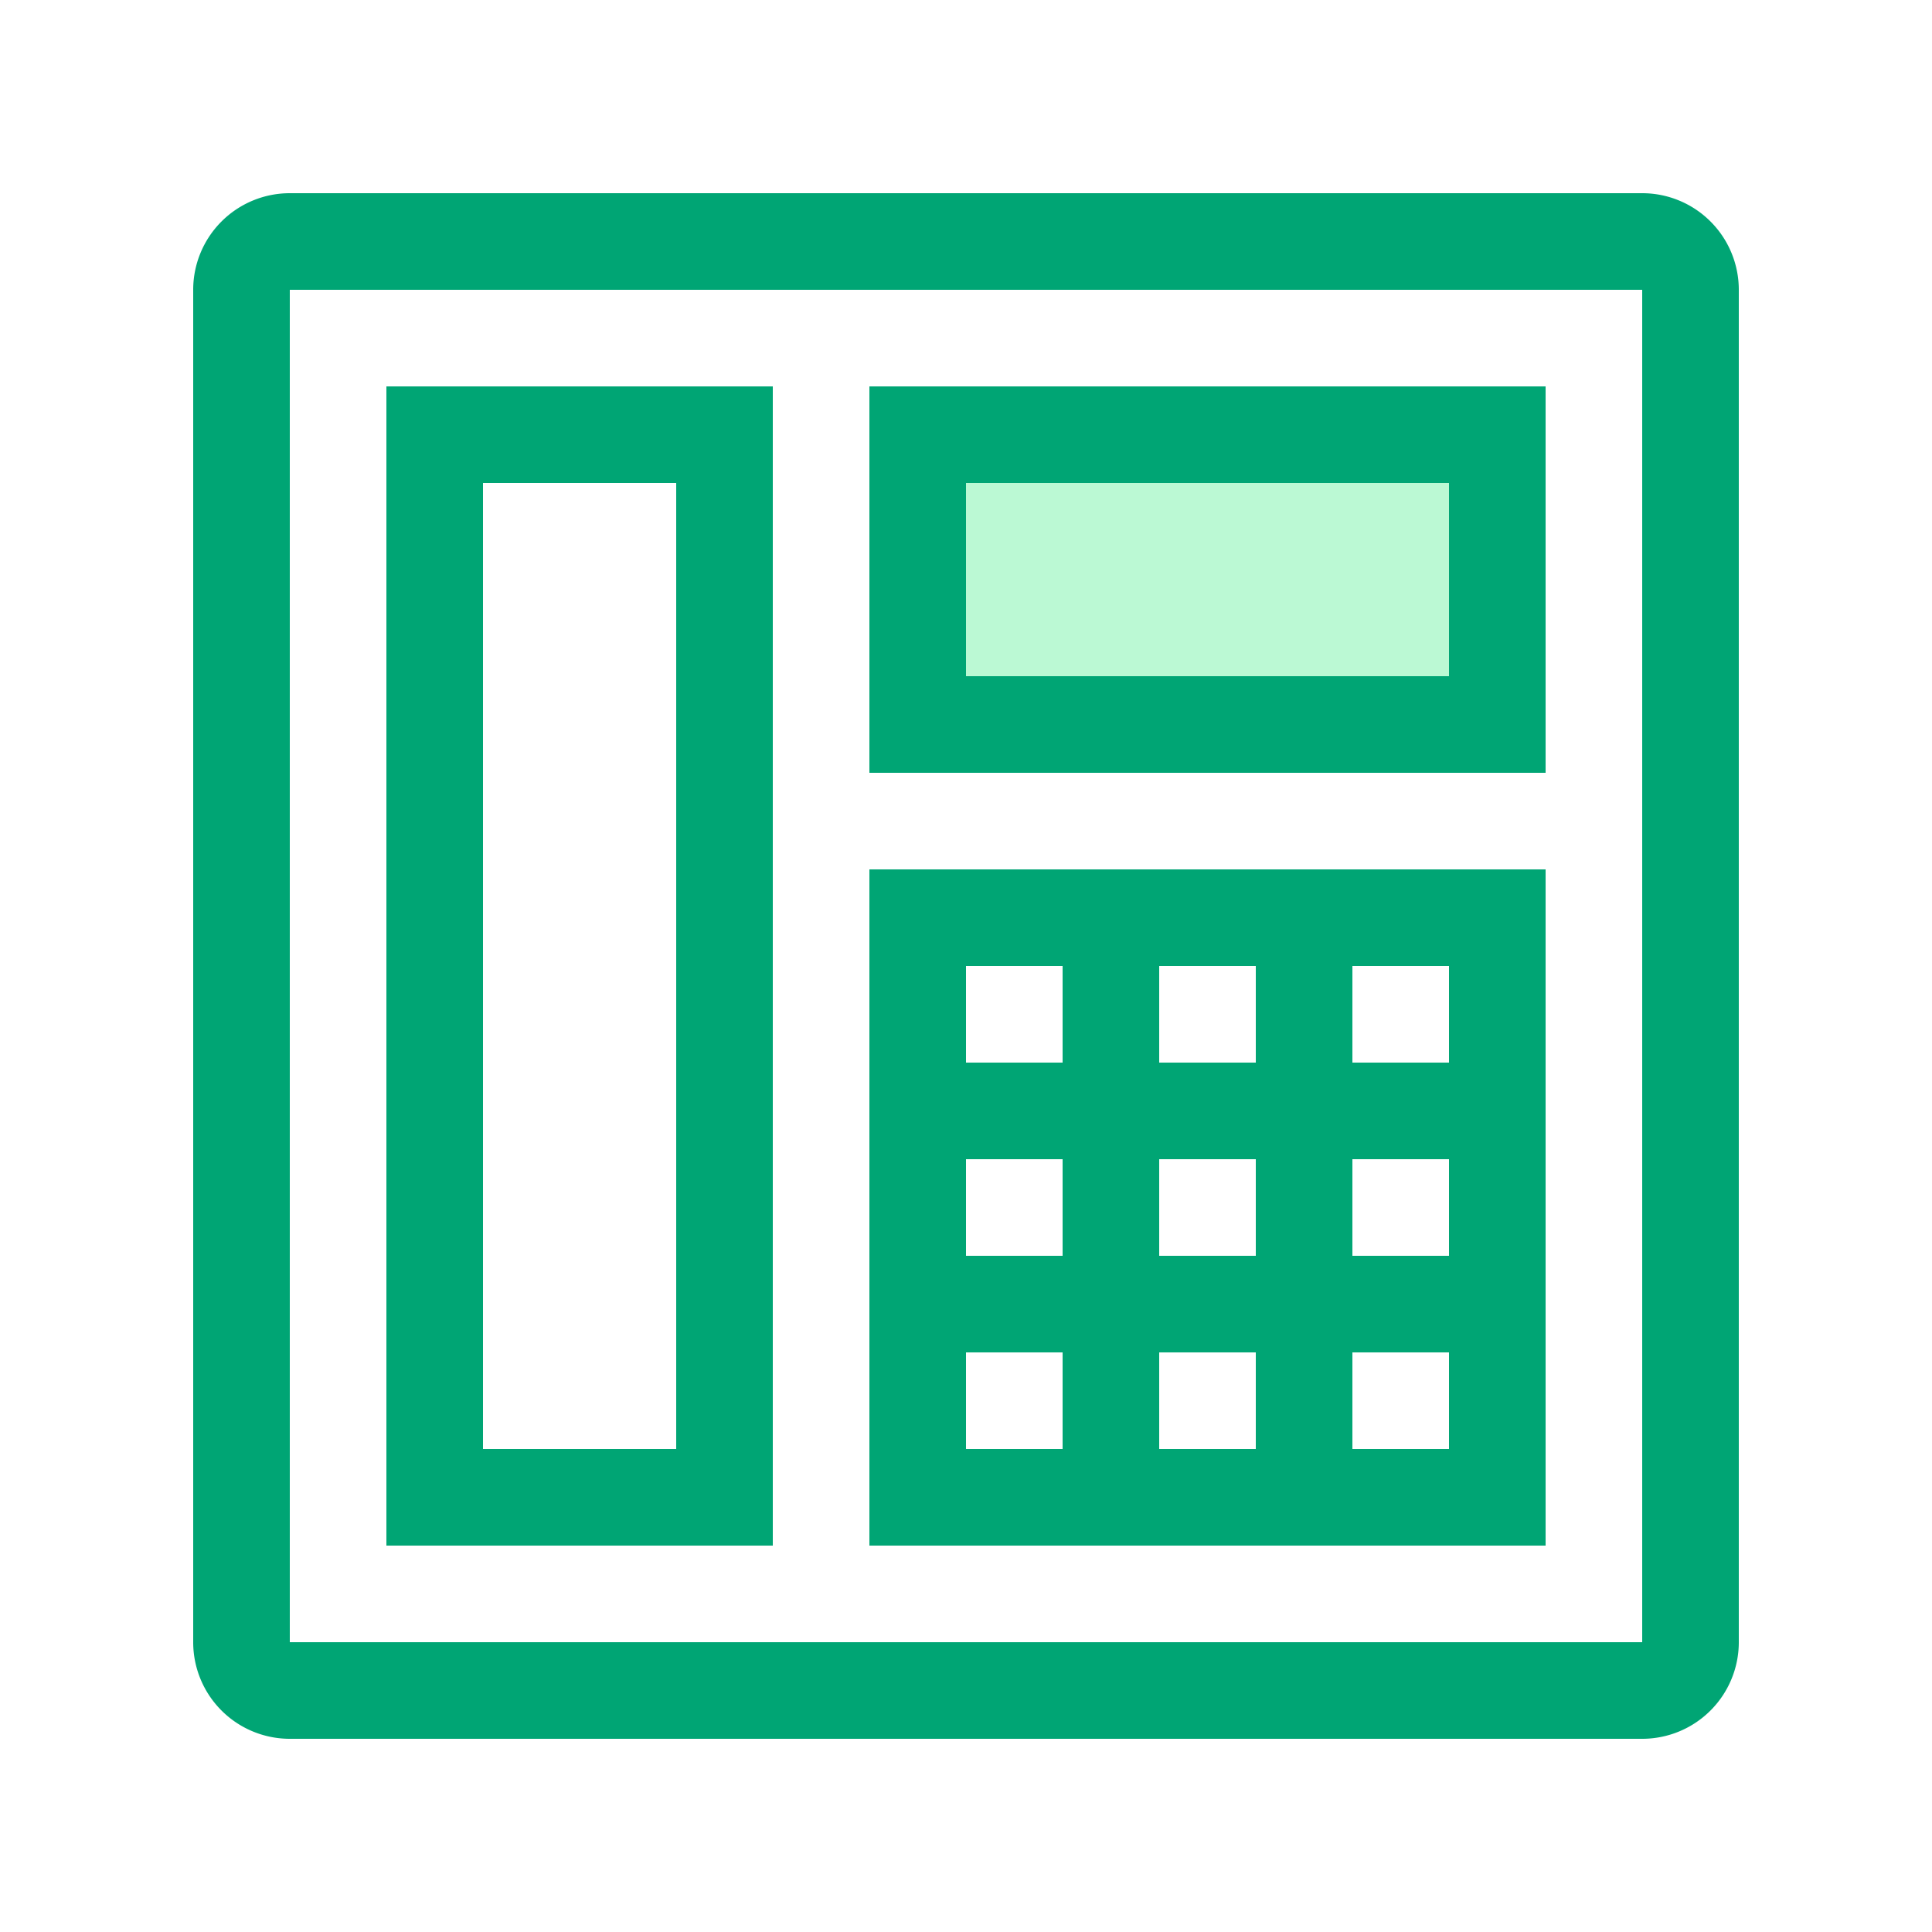
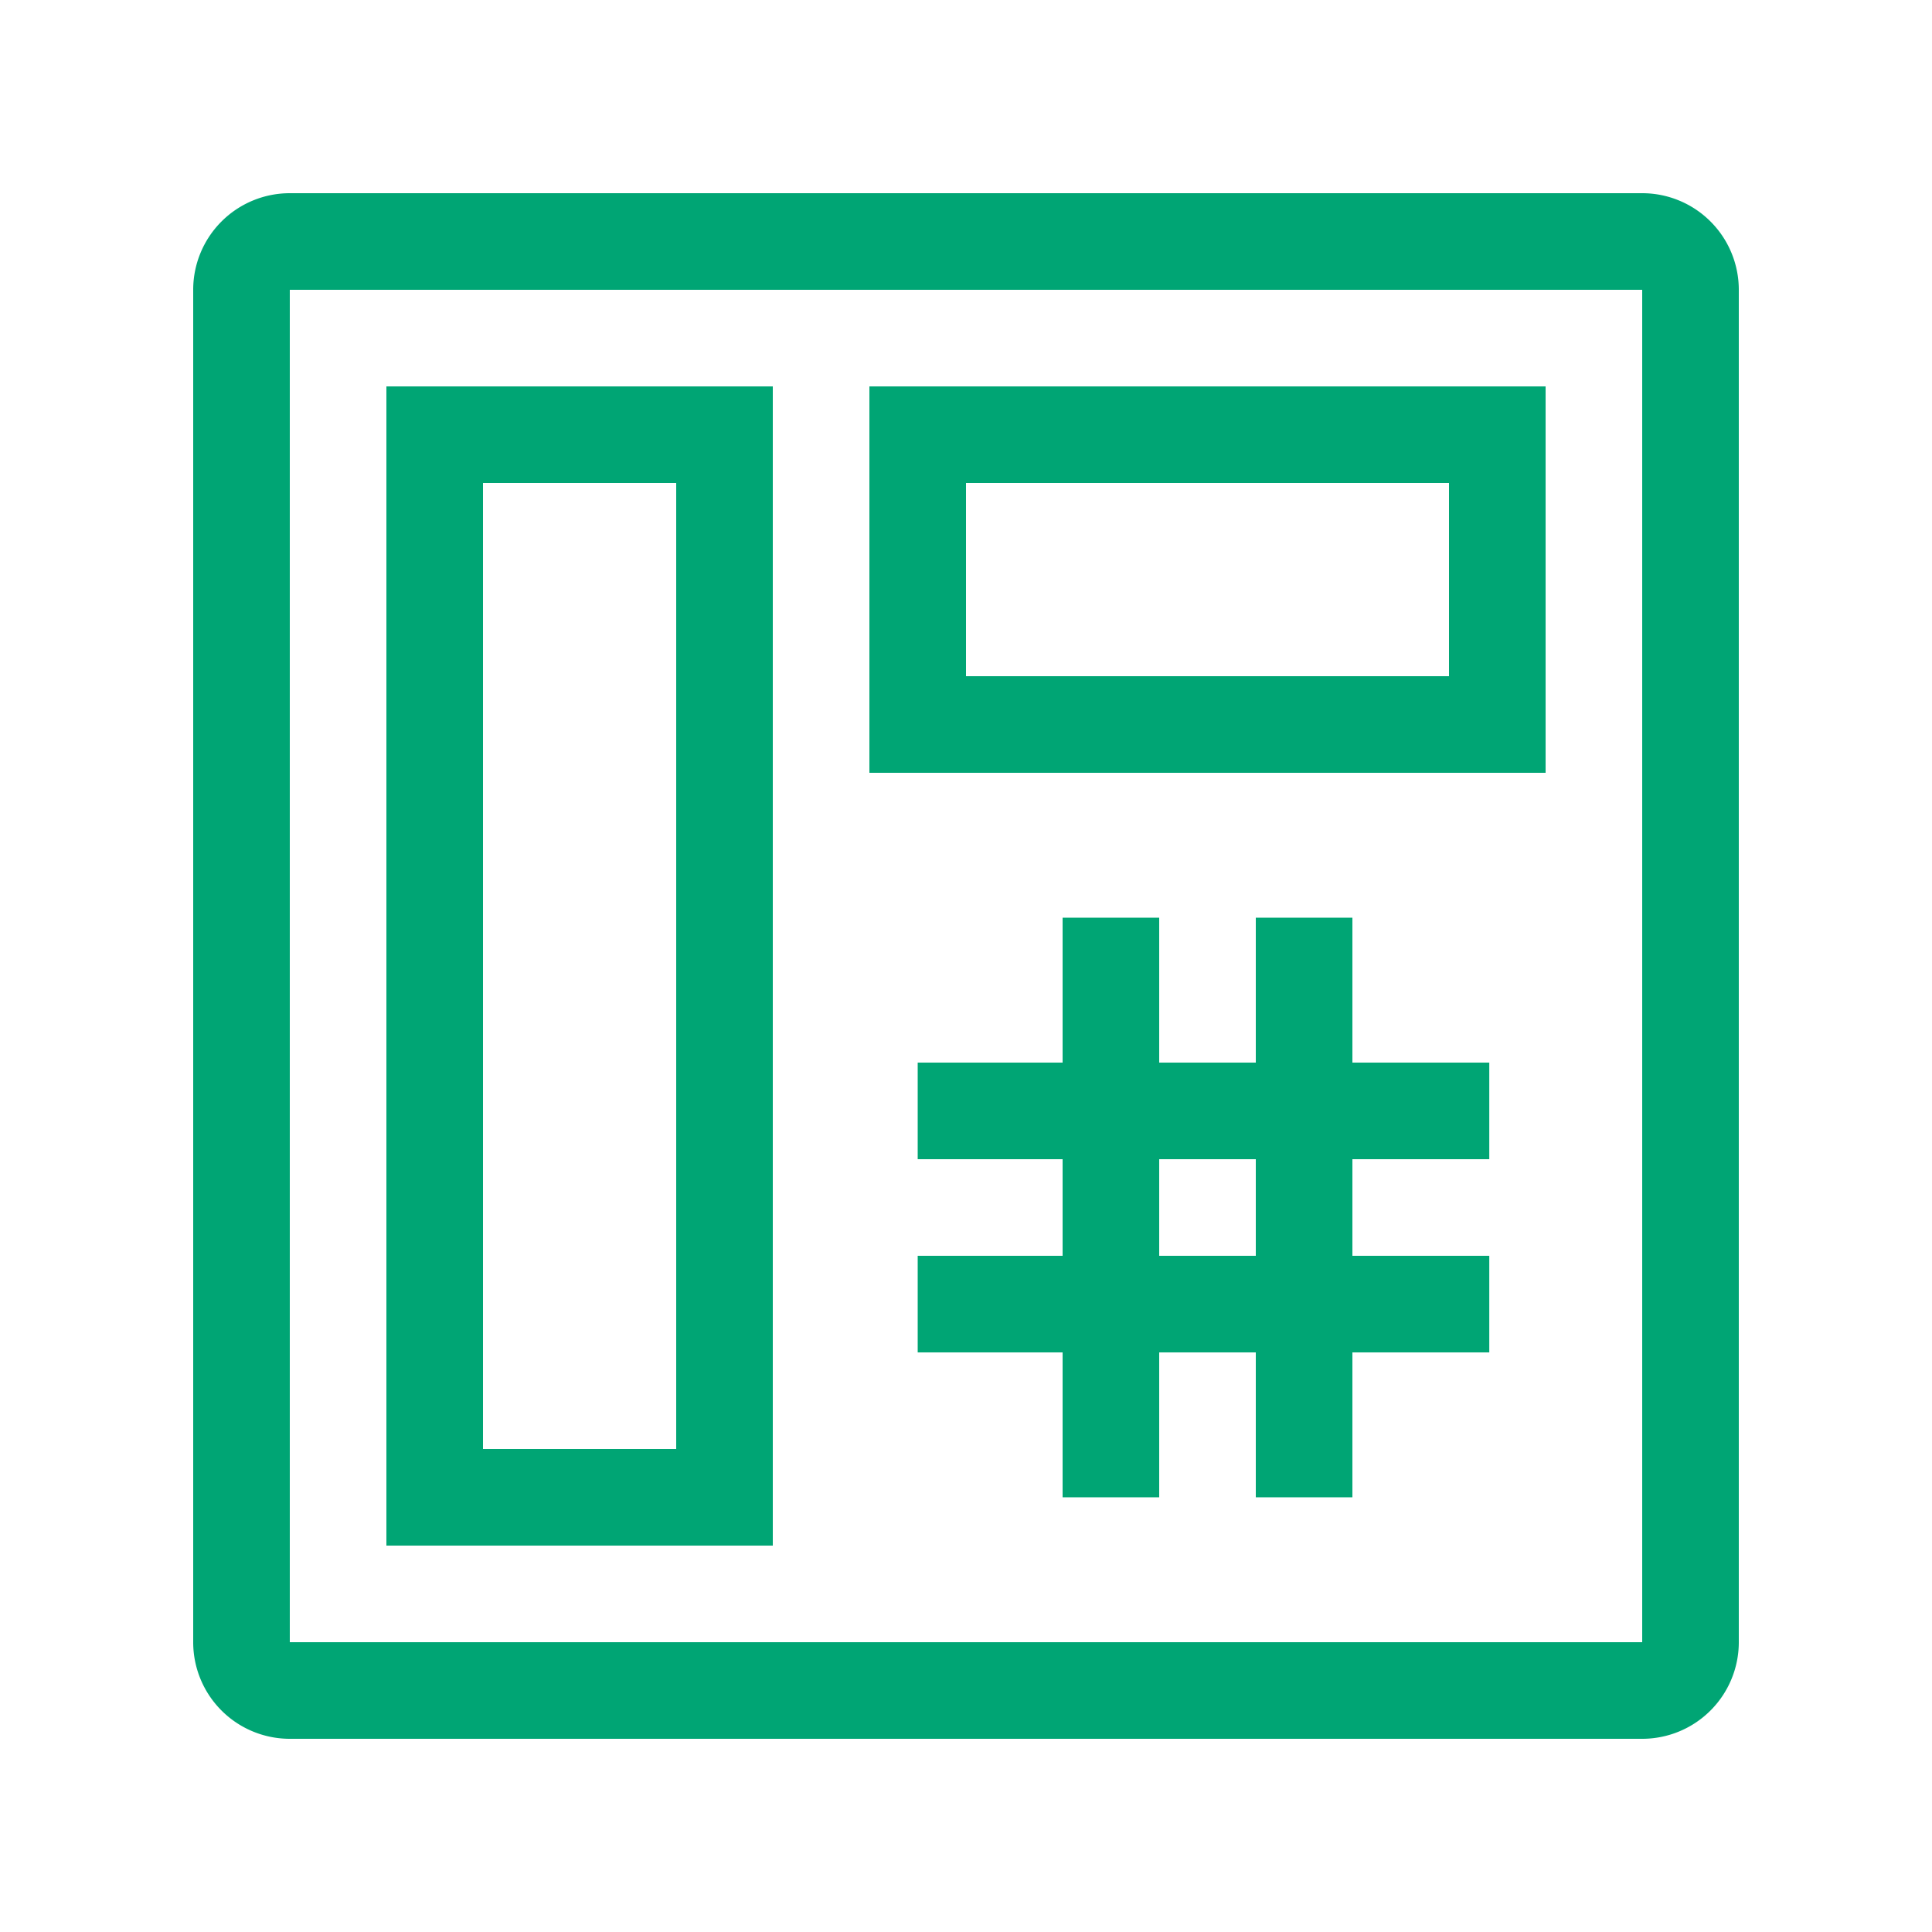
<svg xmlns="http://www.w3.org/2000/svg" width="20" height="20" viewBox="0 0 20 20">
  <g data-name="グループ 21868" transform="translate(-329 -1173)">
    <path data-name="長方形 18946" fill="#fff" d="M329 1173h20v20h-20z" />
    <rect data-name="長方形 19201" width="16" height="16" rx="1" transform="translate(331 1175)" fill="#fff" />
    <path data-name="長方形 19201 - アウトライン" d="M332 1176v14h14v-14h-14m0-1h14a1 1 0 011 1v14a1 1 0 01-1 1h-14a1 1 0 01-1-1v-14a1 1 0 011-1z" fill="#00a574" />
    <path data-name="長方形 19197" d="M334 1178v10h2v-10h-2m-1-1h4v12h-4z" fill="#00a574" />
-     <path data-name="長方形 19198" fill="#bbf9d4" d="M338 1177h7v4h-7z" />
    <path data-name="長方形 19198 - アウトライン" d="M339 1178v2h5v-2h-5m-1-1h7v4h-7z" fill="#00a574" />
-     <path data-name="長方形 19199" d="M339 1183v5h5v-5h-5m-1-1h7v7h-7z" fill="#00a574" />
    <path data-name="線 11828" d="M344.417 1185H338.5v-1h5.917z" fill="#00a574" />
    <path data-name="線 11829" d="M344.417 1187H338.5v-1h5.917z" fill="#00a574" />
    <path data-name="線 11830" d="M341 1188.5h-1v-6h1z" fill="#00a574" />
    <path data-name="線 11831" d="M343 1188.5h-1v-6h1z" fill="#00a574" />
  </g>
</svg>